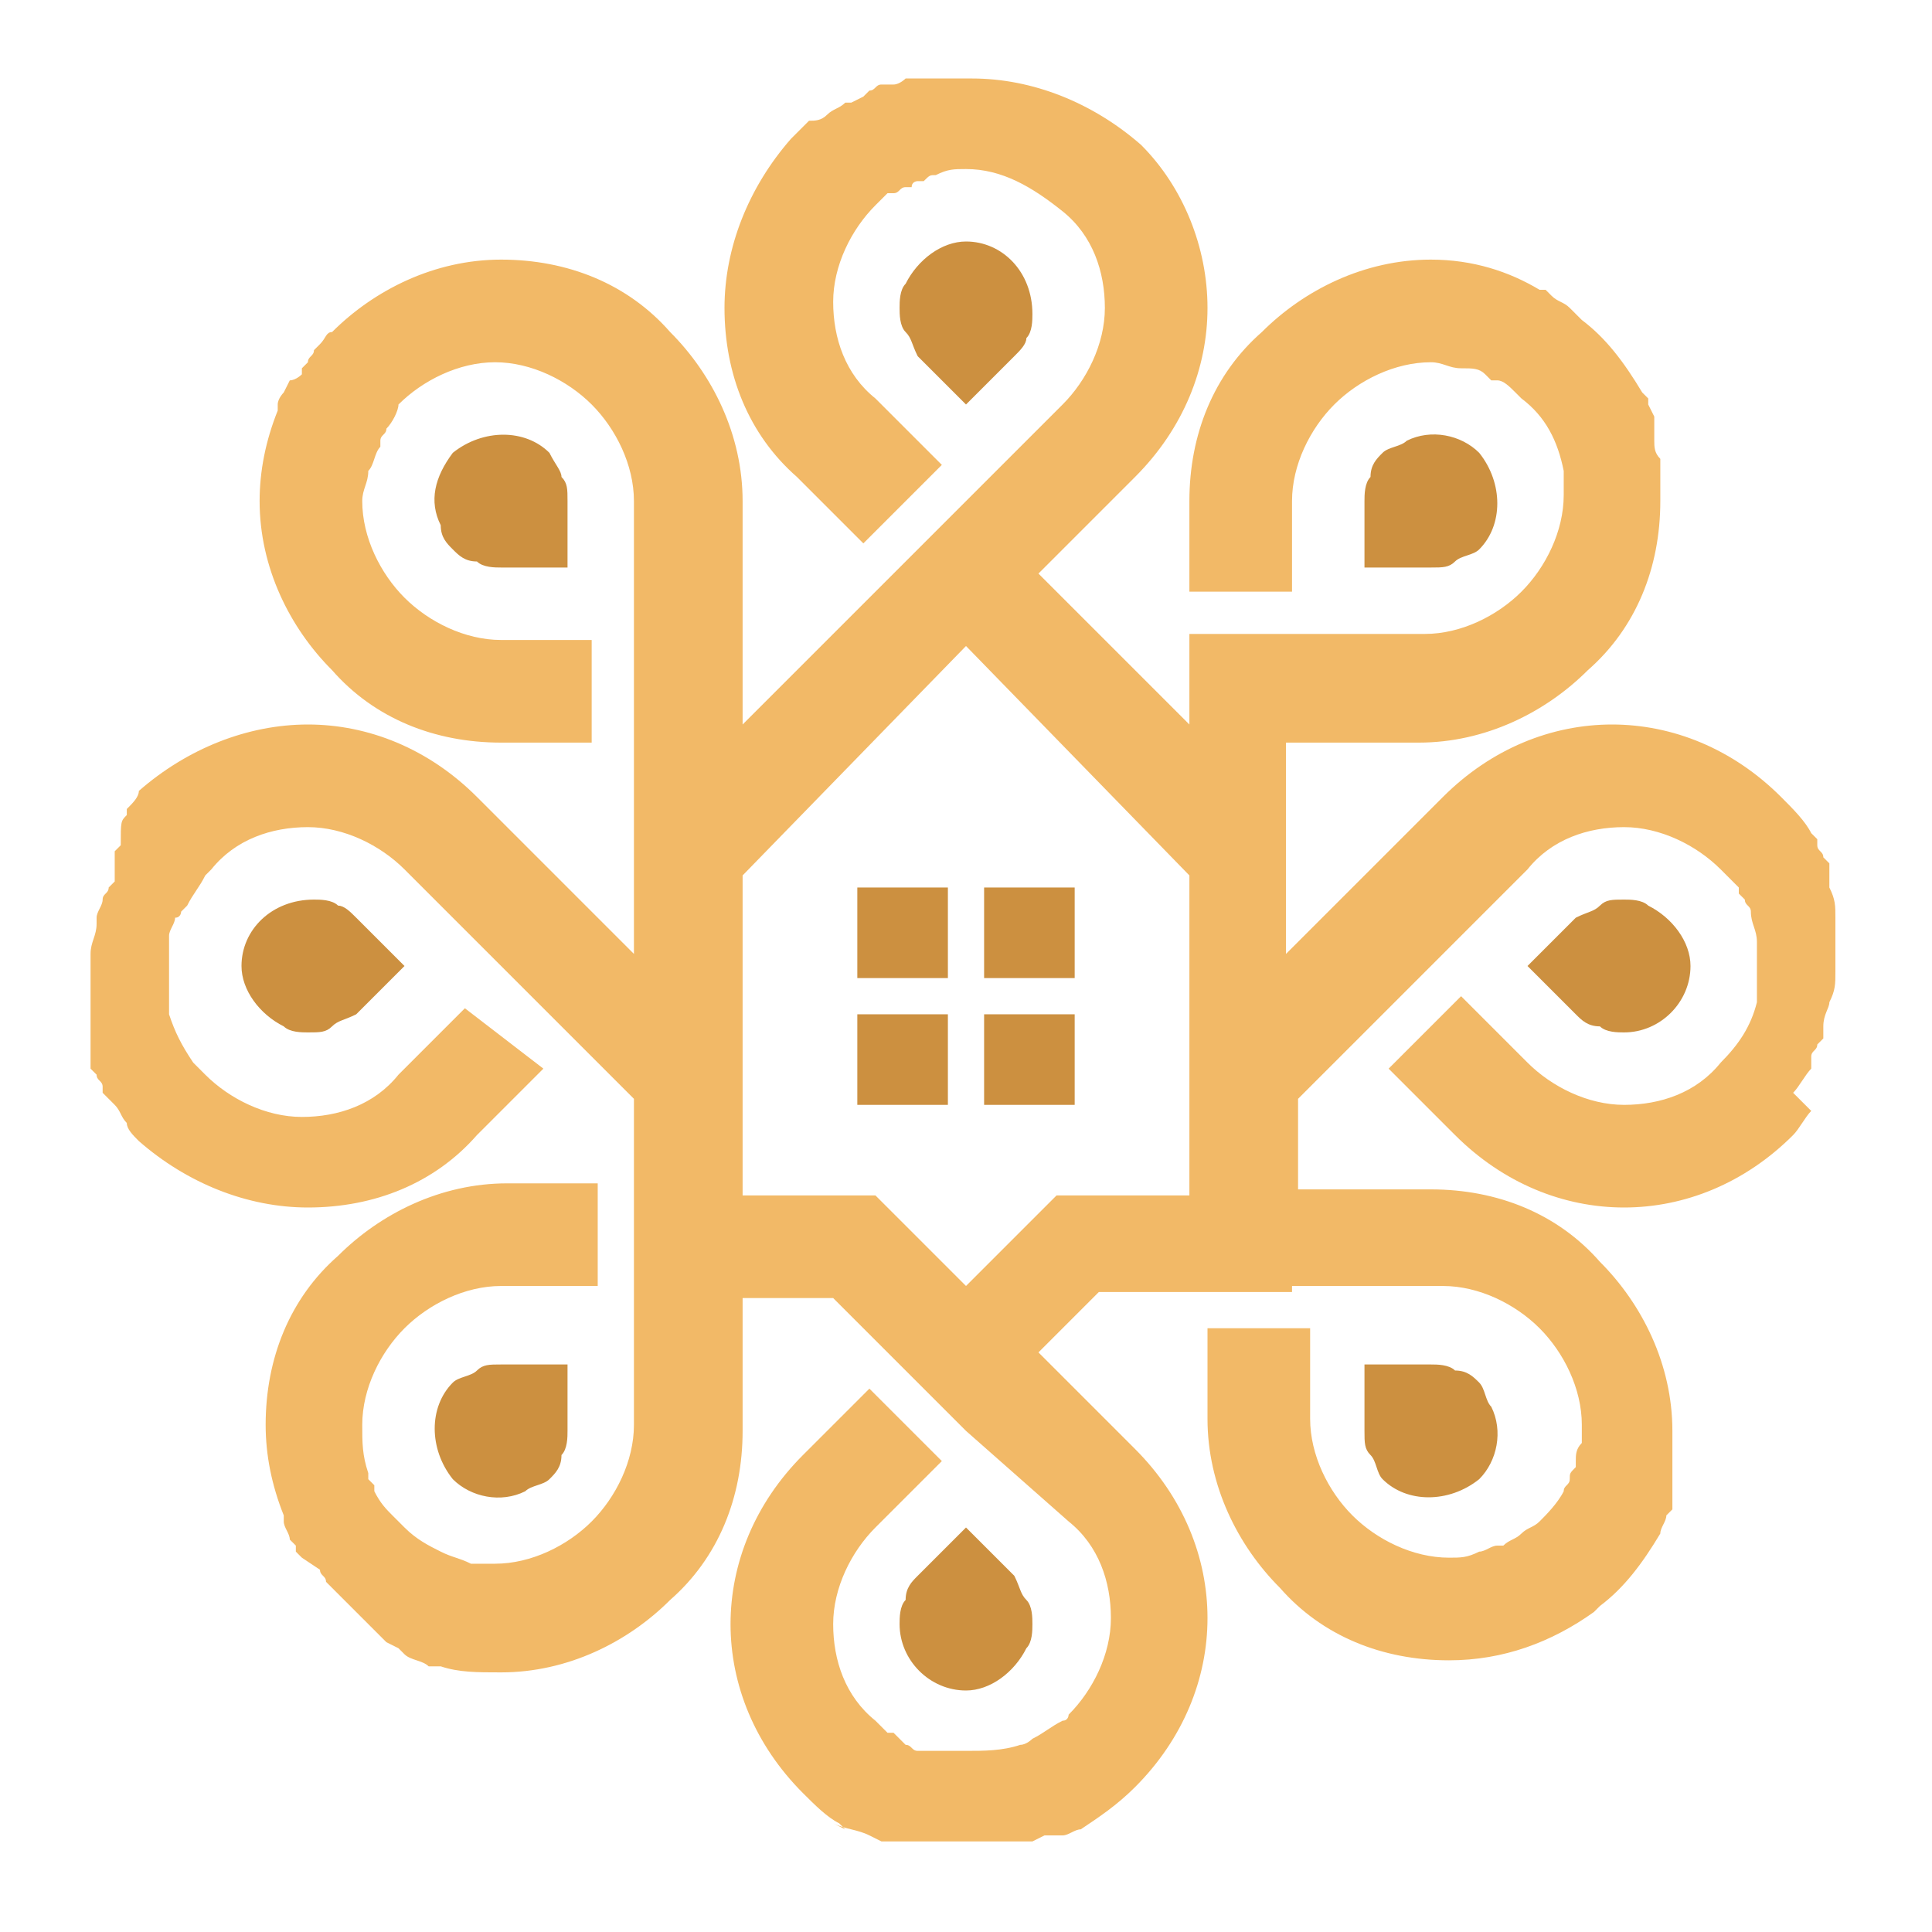
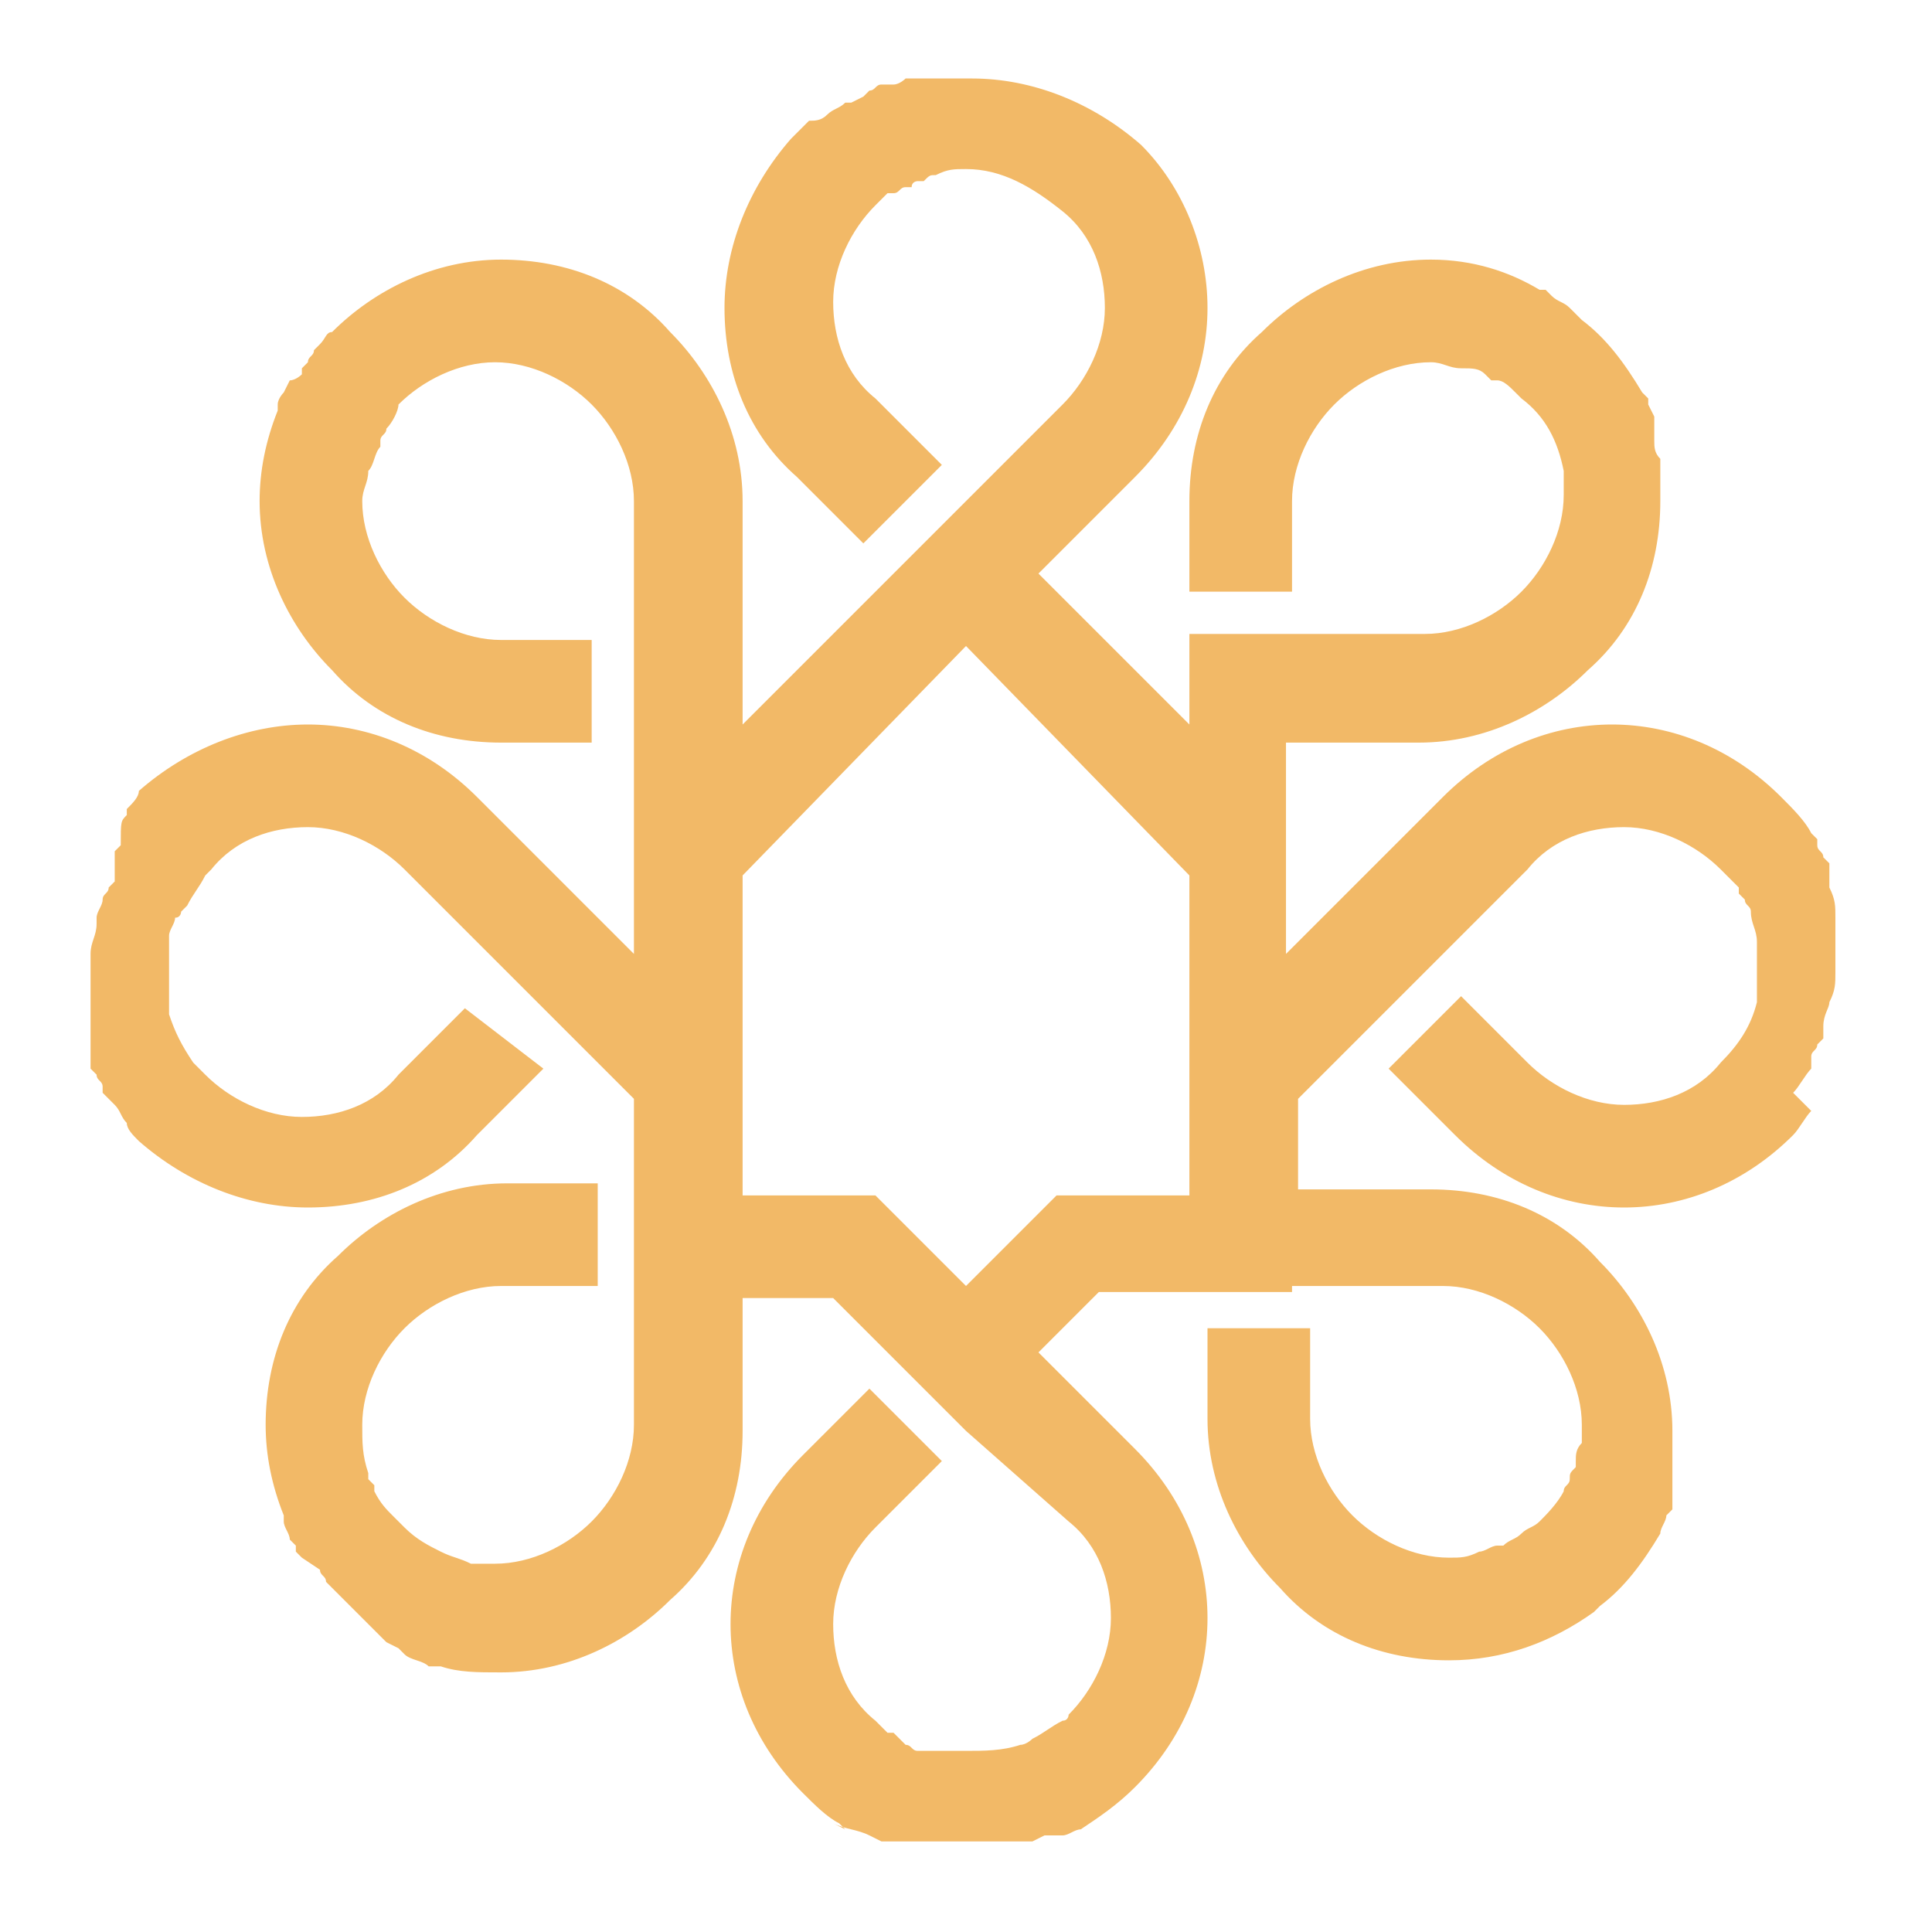
<svg xmlns="http://www.w3.org/2000/svg" version="1.1" id="Layer_1" x="0px" y="0px" width="32px" height="32px" viewBox="0 0 32 32" style="enable-background:new 0 0 32 32;" xml:space="preserve">
  <style type="text/css">
	.st0{fill:#CC9040;}
	.st1{fill:#F2B967;}
</style>
  <g id="_712237664">
-     <path class="st0" d="M17.8,14.7h-1.5v1.5h1.5V14.7z M17.8,16.8h-1.5v1.5h1.5V16.8z M15.7,16.8h-1.5v1.5h1.5V16.8z M15.7,14.7h-1.5   v1.5h1.5V14.7z" />
    <path class="st1" d="M12.3,14.5v5.3h2.2l1.5,1.5l1.5-1.5h2.2v-5.3L16,10.7L12.3,14.5z M21.4,21.4h-1.7h-1.5l-1,1l1.6,1.6   c0.8,0.8,1.2,1.8,1.2,2.8s-0.4,2-1.2,2.8c-0.3,0.3-0.6,0.5-0.9,0.7l0,0c-0.1,0-0.2,0.1-0.3,0.1l-0.1,0l-0.1,0l0,0l-0.1,0l-0.2,0.1   l-0.1,0l-0.1,0l-0.1,0l-0.1,0l-0.1,0l-0.1,0c-0.1,0-0.2,0-0.3,0l-0.1,0l-0.1,0c-0.1,0-0.3,0-0.4,0l-0.1,0l-0.1,0   c-0.1,0-0.2,0-0.3,0l-0.1,0l-0.1,0l-0.1,0l-0.1,0l-0.1,0l-0.2-0.1c-0.2-0.1-0.4-0.1-0.6-0.2l0,0L14,30.3l0,0l-0.1-0.1l0,0   c-0.2-0.1-0.4-0.3-0.6-0.5c-0.8-0.8-1.2-1.8-1.2-2.8s0.4-2,1.2-2.8l1.1-1.1l1.2,1.2l-1.1,1.1c-0.4,0.4-0.7,1-0.7,1.6   c0,0.6,0.2,1.2,0.7,1.6l0.1,0.1l0,0l0.1,0.1l0.1,0l0.1,0.1l0,0l0.1,0.1l0,0c0.1,0,0.1,0.1,0.2,0.1l0.1,0l0.1,0c0,0,0.1,0,0.1,0   l0.1,0l0.1,0l0,0l0.1,0l0.1,0l0.1,0c0.3,0,0.6,0,0.9-0.1c0.1,0,0.2-0.1,0.2-0.1c0.2-0.1,0.3-0.2,0.5-0.3c0.1,0,0.1-0.1,0.1-0.1   c0.4-0.4,0.7-1,0.7-1.6c0-0.6-0.2-1.2-0.7-1.6L16,23.7l-1.2-1.2l-1-1h-1.5v2.2c0,1.1-0.4,2.1-1.2,2.8c-0.7,0.7-1.7,1.2-2.8,1.2   c-0.4,0-0.7,0-1-0.1l-0.1,0l-0.1,0c-0.1-0.1-0.3-0.1-0.4-0.2l-0.1-0.1l-0.2-0.1L6.2,27l-0.1-0.1l0,0l-0.1-0.1l-0.1-0.1l0,0   c-0.1-0.1-0.1-0.1-0.2-0.2c-0.1-0.1-0.1-0.1-0.2-0.2l0,0l-0.1-0.1c0-0.1-0.1-0.1-0.1-0.2l0,0L5,25.8l-0.1-0.1l0-0.1l-0.1-0.1   c0-0.1-0.1-0.2-0.1-0.3l0-0.1c-0.2-0.5-0.3-1-0.3-1.5c0-1.1,0.4-2.1,1.2-2.8c0.7-0.7,1.7-1.2,2.8-1.2h1.5v1.7H8.3   c-0.6,0-1.2,0.3-1.6,0.7c-0.4,0.4-0.7,1-0.7,1.6c0,0.3,0,0.5,0.1,0.8l0,0.1l0.1,0.1l0,0.1l0,0c0.1,0.2,0.2,0.3,0.3,0.4l0.1,0.1   l0.1,0.1c0.2,0.2,0.4,0.3,0.6,0.4c0.2,0.1,0.3,0.1,0.5,0.2l0.1,0l0.1,0c0,0,0.1,0,0.1,0l0.1,0c0.6,0,1.2-0.3,1.6-0.7   c0.4-0.4,0.7-1,0.7-1.6v-2.2v-1.7v-1.5l-1-1L8.3,16l-1.6-1.6c-0.4-0.4-1-0.7-1.6-0.7c-0.6,0-1.2,0.2-1.6,0.7l0,0l-0.1,0.1   c-0.1,0.2-0.2,0.3-0.3,0.5l-0.1,0.1c0,0,0,0.1-0.1,0.1c0,0.1-0.1,0.2-0.1,0.3c0,0.2,0,0.4,0,0.6l0,0.1l0,0.1l0,0.1l0,0.1l0,0.1   c0,0.1,0,0.1,0,0.2c0.1,0.3,0.2,0.5,0.4,0.8l0,0l0.1,0.1l0.1,0.1l0,0c0.4,0.4,1,0.7,1.6,0.7c0.6,0,1.2-0.2,1.6-0.7l1.1-1.1L9,17.7   l-1.1,1.1C7.2,19.6,6.2,20,5.1,20c-1,0-2-0.4-2.8-1.1l0,0c-0.1-0.1-0.2-0.2-0.2-0.3l0,0c-0.1-0.1-0.1-0.2-0.2-0.3l-0.1-0.1   l-0.1-0.1l0-0.1l0,0c0-0.1-0.1-0.1-0.1-0.2l-0.1-0.1l0-0.1l0-0.1l0-0.1l0-0.1l0-0.1l0,0l0-0.1l0-0.1l0,0l0-0.1l0-0.1   c0-0.4,0-0.7,0-1c0-0.2,0.1-0.3,0.1-0.5l0-0.1c0-0.1,0.1-0.2,0.1-0.3c0-0.1,0.1-0.1,0.1-0.2l0.1-0.1l0-0.1l0,0l0-0.1l0,0l0-0.1   l0-0.1l0-0.1l0.1-0.1C2,13.6,2,13.6,2.1,13.5l0-0.1c0.1-0.1,0.2-0.2,0.2-0.3l0,0C3.1,12.4,4.1,12,5.1,12c1,0,2,0.4,2.8,1.2l2.6,2.6   v-3.5v-1.7V8.3c0-0.6-0.3-1.2-0.7-1.6c-0.4-0.4-1-0.7-1.6-0.7c-0.6,0-1.2,0.3-1.6,0.7C6.6,6.8,6.5,7,6.4,7.1c0,0.1-0.1,0.1-0.1,0.2   l0,0.1C6.2,7.5,6.2,7.7,6.1,7.8l0,0c0,0.2-0.1,0.3-0.1,0.5c0,0.6,0.3,1.2,0.7,1.6c0.4,0.4,1,0.7,1.6,0.7h1.5v1.7H8.3   c-1.1,0-2.1-0.4-2.8-1.2c-0.7-0.7-1.2-1.7-1.2-2.8v0c0-0.5,0.1-1,0.3-1.5l0-0.1c0-0.1,0.1-0.2,0.1-0.2l0.1-0.2C4.9,6.3,5,6.2,5,6.2   l0-0.1L5.1,6c0-0.1,0.1-0.1,0.1-0.2l0.1-0.1c0.1-0.1,0.1-0.2,0.2-0.2c0.7-0.7,1.7-1.2,2.8-1.2h0c1.1,0,2.1,0.4,2.8,1.2   c0.7,0.7,1.2,1.7,1.2,2.8V12l2.5-2.5L16,8.3l1.6-1.6c0.4-0.4,0.7-1,0.7-1.6c0-0.6-0.2-1.2-0.7-1.6s-1-0.7-1.6-0.7   c-0.2,0-0.3,0-0.5,0.1c-0.1,0-0.1,0-0.2,0.1l-0.1,0c0,0-0.1,0-0.1,0.1l0,0l-0.1,0c-0.1,0-0.1,0.1-0.2,0.1l-0.1,0l0,0   c0,0-0.1,0.1-0.1,0.1l0,0l0,0l0,0l-0.1,0.1c-0.4,0.4-0.7,1-0.7,1.6c0,0.6,0.2,1.2,0.7,1.6l1.1,1.1L14.3,9l-1.1-1.1   C12.4,7.2,12,6.2,12,5.1c0-1,0.4-2,1.1-2.8l0,0c0.1-0.1,0.1-0.1,0.2-0.2l0.1-0.1C13.5,2,13.6,2,13.7,1.9c0.1-0.1,0.2-0.1,0.3-0.2   l0.1,0l0.2-0.1l0.1-0.1c0.1,0,0.1-0.1,0.2-0.1l0.1,0l0.1,0c0.1,0,0.2-0.1,0.2-0.1c0.1,0,0.1,0,0.2,0s0.1,0,0.2,0l0.1,0   c0.2,0,0.3,0,0.5,0c0,0,0.1,0,0.1,0c1,0,2,0.4,2.8,1.1l0,0C19.6,3.1,20,4.1,20,5.1c0,1-0.4,2-1.2,2.8l-1.6,1.6l2.5,2.5v-1.5h1.7   h2.2c0.6,0,1.2-0.3,1.6-0.7c0.4-0.4,0.7-1,0.7-1.6l0-0.1c0,0,0-0.1,0-0.1l0-0.1l0,0c0,0,0-0.1,0-0.1c-0.1-0.5-0.3-0.9-0.7-1.2   l-0.1-0.1c-0.1-0.1-0.2-0.2-0.3-0.2l-0.1,0l-0.1-0.1c-0.1-0.1-0.2-0.1-0.4-0.1l0,0c-0.2,0-0.3-0.1-0.5-0.1c-0.6,0-1.2,0.3-1.6,0.7   c-0.4,0.4-0.7,1-0.7,1.6v1.5h-1.7V8.3c0-1.1,0.4-2.1,1.2-2.8c0.7-0.7,1.7-1.2,2.8-1.2h0c0.7,0,1.3,0.2,1.8,0.5l0.1,0l0.1,0.1   C25.8,5,25.9,5,26,5.1l0.1,0.1c0,0,0.1,0.1,0.1,0.1c0.4,0.3,0.7,0.7,1,1.2l0.1,0.1l0,0.1l0.1,0.2l0,0.1l0,0.1l0,0l0,0.1l0,0l0,0.1   c0,0.1,0,0.2,0.1,0.3l0,0.1l0,0.2l0,0.1l0,0l0,0.1l0,0.1l0,0.1c0,1.1-0.4,2.1-1.2,2.8c-0.7,0.7-1.7,1.2-2.8,1.2h-2.2v3.5l2.6-2.6   c0.8-0.8,1.8-1.2,2.8-1.2c1,0,2,0.4,2.8,1.2c0.2,0.2,0.4,0.4,0.5,0.6l0.1,0.1l0,0.1c0,0.1,0.1,0.1,0.1,0.2l0.1,0.1l0,0.1l0,0.1   l0,0.1l0,0.1c0.1,0.2,0.1,0.3,0.1,0.5l0,0.1l0,0.1c0,0.2,0,0.3,0,0.5h0c0,0.1,0,0.2,0,0.2c0,0.2,0,0.3-0.1,0.5   c0,0.1-0.1,0.2-0.1,0.4l0,0.1l0,0l0,0.1l0,0l-0.1,0.1c0,0.1-0.1,0.1-0.1,0.2l0,0.1l0,0.1c-0.1,0.1-0.2,0.3-0.3,0.4L30,18.4   c-0.1,0.1-0.2,0.3-0.3,0.4c-0.8,0.8-1.8,1.2-2.8,1.2c-1,0-2-0.4-2.8-1.2L23,17.7l1.2-1.2l1.1,1.1c0.4,0.4,1,0.7,1.6,0.7   c0.6,0,1.2-0.2,1.6-0.7c0.3-0.3,0.5-0.6,0.6-1l0-0.1c0-0.1,0-0.1,0-0.2c0-0.1,0-0.1,0-0.2l0-0.1h0v0c0-0.1,0-0.2,0-0.3l0-0.1   c0-0.2-0.1-0.3-0.1-0.5c0-0.1-0.1-0.1-0.1-0.2l-0.1-0.1l0-0.1c-0.1-0.1-0.2-0.2-0.3-0.3c-0.4-0.4-1-0.7-1.6-0.7   c-0.6,0-1.2,0.2-1.6,0.7L23.7,16l-1.2,1.2l-1,1v1.5h2.2c1.1,0,2.1,0.4,2.8,1.2c0.7,0.7,1.2,1.7,1.2,2.8l0,0.1l0,0.1l0,0.1l0,0.2   l0,0.1l0,0l0,0.1l0,0l0,0.1l0,0.1l0,0.1l0,0.1l0,0.1l0,0.1l-0.1,0.1c0,0.1-0.1,0.2-0.1,0.3c-0.3,0.5-0.6,0.9-1,1.2l-0.1,0.1   c-0.7,0.5-1.5,0.8-2.4,0.8c-1.1,0-2.1-0.4-2.8-1.2c-0.7-0.7-1.2-1.7-1.2-2.8v-1.5h1.7v1.5c0,0.6,0.3,1.2,0.7,1.6   c0.4,0.4,1,0.7,1.6,0.7c0.2,0,0.3,0,0.5-0.1l0,0c0.1,0,0.2-0.1,0.3-0.1l0.1,0c0.1-0.1,0.2-0.1,0.3-0.2l0,0c0.1-0.1,0.2-0.1,0.3-0.2   c0.1-0.1,0.3-0.3,0.4-0.5c0-0.1,0.1-0.1,0.1-0.2c0-0.1,0-0.1,0.1-0.2l0-0.1c0-0.1,0-0.2,0.1-0.3c0-0.1,0-0.2,0-0.3   c0-0.6-0.3-1.2-0.7-1.6c-0.4-0.4-1-0.7-1.6-0.7H21.4z" />
-     <path class="st0" d="M22.6,9.4h1.1c0.2,0,0.3,0,0.4-0.1c0.1-0.1,0.3-0.1,0.4-0.2c0.4-0.4,0.4-1.1,0-1.6c-0.3-0.3-0.8-0.4-1.2-0.2   c-0.1,0.1-0.3,0.1-0.4,0.2c-0.1,0.1-0.2,0.2-0.2,0.4c-0.1,0.1-0.1,0.3-0.1,0.4L22.6,9.4z M16,6.7l0.8-0.8C16.9,5.8,17,5.7,17,5.6   c0.1-0.1,0.1-0.3,0.1-0.4C17.1,4.5,16.6,4,16,4c-0.4,0-0.8,0.3-1,0.7c-0.1,0.1-0.1,0.3-0.1,0.4s0,0.3,0.1,0.4   c0.1,0.1,0.1,0.2,0.2,0.4L16,6.7z M9.4,9.4V8.3c0-0.2,0-0.3-0.1-0.4C9.3,7.8,9.2,7.7,9.1,7.5C8.7,7.1,8,7.1,7.5,7.5   C7.2,7.9,7.1,8.3,7.3,8.7C7.3,8.9,7.4,9,7.5,9.1c0.1,0.1,0.2,0.2,0.4,0.2C8,9.4,8.2,9.4,8.3,9.4L9.4,9.4z M6.7,16l-0.8-0.8   C5.8,15.1,5.7,15,5.6,15c-0.1-0.1-0.3-0.1-0.4-0.1C4.5,14.9,4,15.4,4,16c0,0.4,0.3,0.8,0.7,1c0.1,0.1,0.3,0.1,0.4,0.1   c0.2,0,0.3,0,0.4-0.1c0.1-0.1,0.2-0.1,0.4-0.2L6.7,16z M9.4,22.6H8.3c-0.2,0-0.3,0-0.4,0.1c-0.1,0.1-0.3,0.1-0.4,0.2   c-0.4,0.4-0.4,1.1,0,1.6c0.3,0.3,0.8,0.4,1.2,0.2c0.1-0.1,0.3-0.1,0.4-0.2c0.1-0.1,0.2-0.2,0.2-0.4c0.1-0.1,0.1-0.3,0.1-0.4   L9.4,22.6z M16,25.3l-0.8,0.8c-0.1,0.1-0.2,0.2-0.2,0.4c-0.1,0.1-0.1,0.3-0.1,0.4c0,0.6,0.5,1.1,1.1,1.1c0.4,0,0.8-0.3,1-0.7   c0.1-0.1,0.1-0.3,0.1-0.4s0-0.3-0.1-0.4c-0.1-0.1-0.1-0.2-0.2-0.4L16,25.3z M22.6,22.6v1.1c0,0.2,0,0.3,0.1,0.4   c0.1,0.1,0.1,0.3,0.2,0.4c0.4,0.4,1.1,0.4,1.6,0c0.3-0.3,0.4-0.8,0.2-1.2c-0.1-0.1-0.1-0.3-0.2-0.4c-0.1-0.1-0.2-0.2-0.4-0.2   c-0.1-0.1-0.3-0.1-0.4-0.1L22.6,22.6z M25.3,16l0.8,0.8c0.1,0.1,0.2,0.2,0.4,0.2c0.1,0.1,0.3,0.1,0.4,0.1c0.6,0,1.1-0.5,1.1-1.1   c0-0.4-0.3-0.8-0.7-1c-0.1-0.1-0.3-0.1-0.4-0.1c-0.2,0-0.3,0-0.4,0.1c-0.1,0.1-0.2,0.1-0.4,0.2L25.3,16z" />
  </g>
</svg>